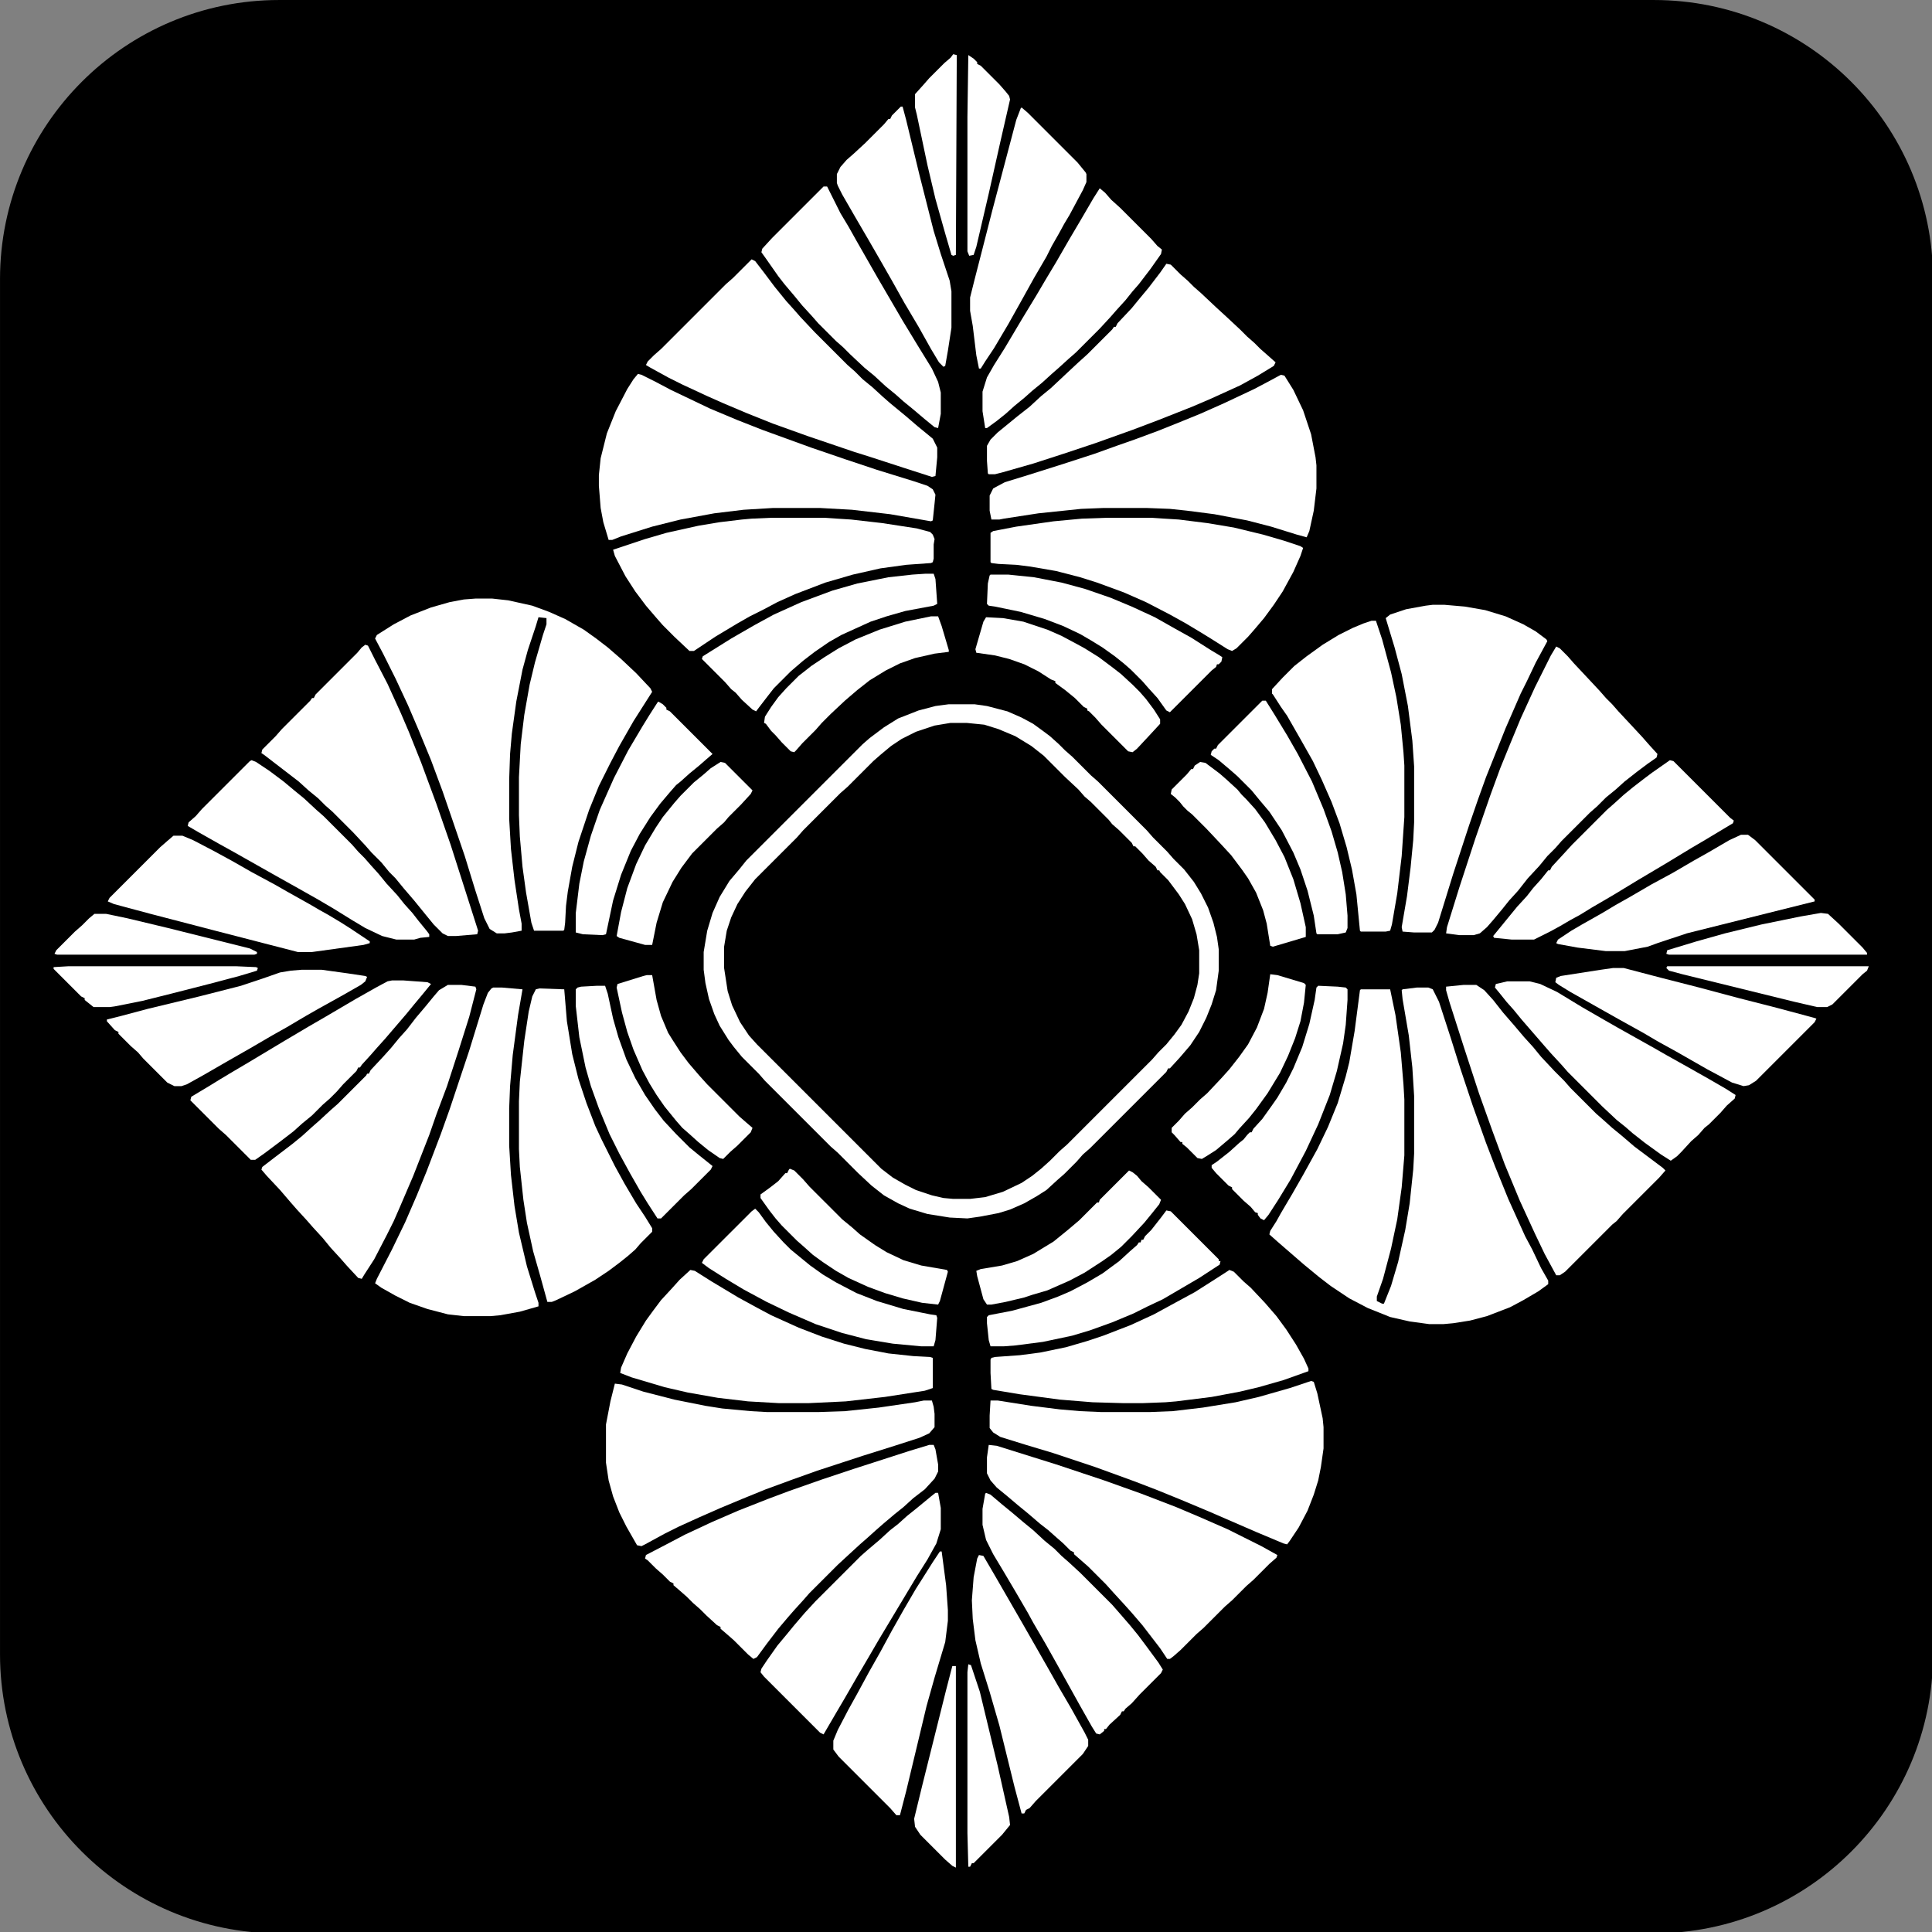
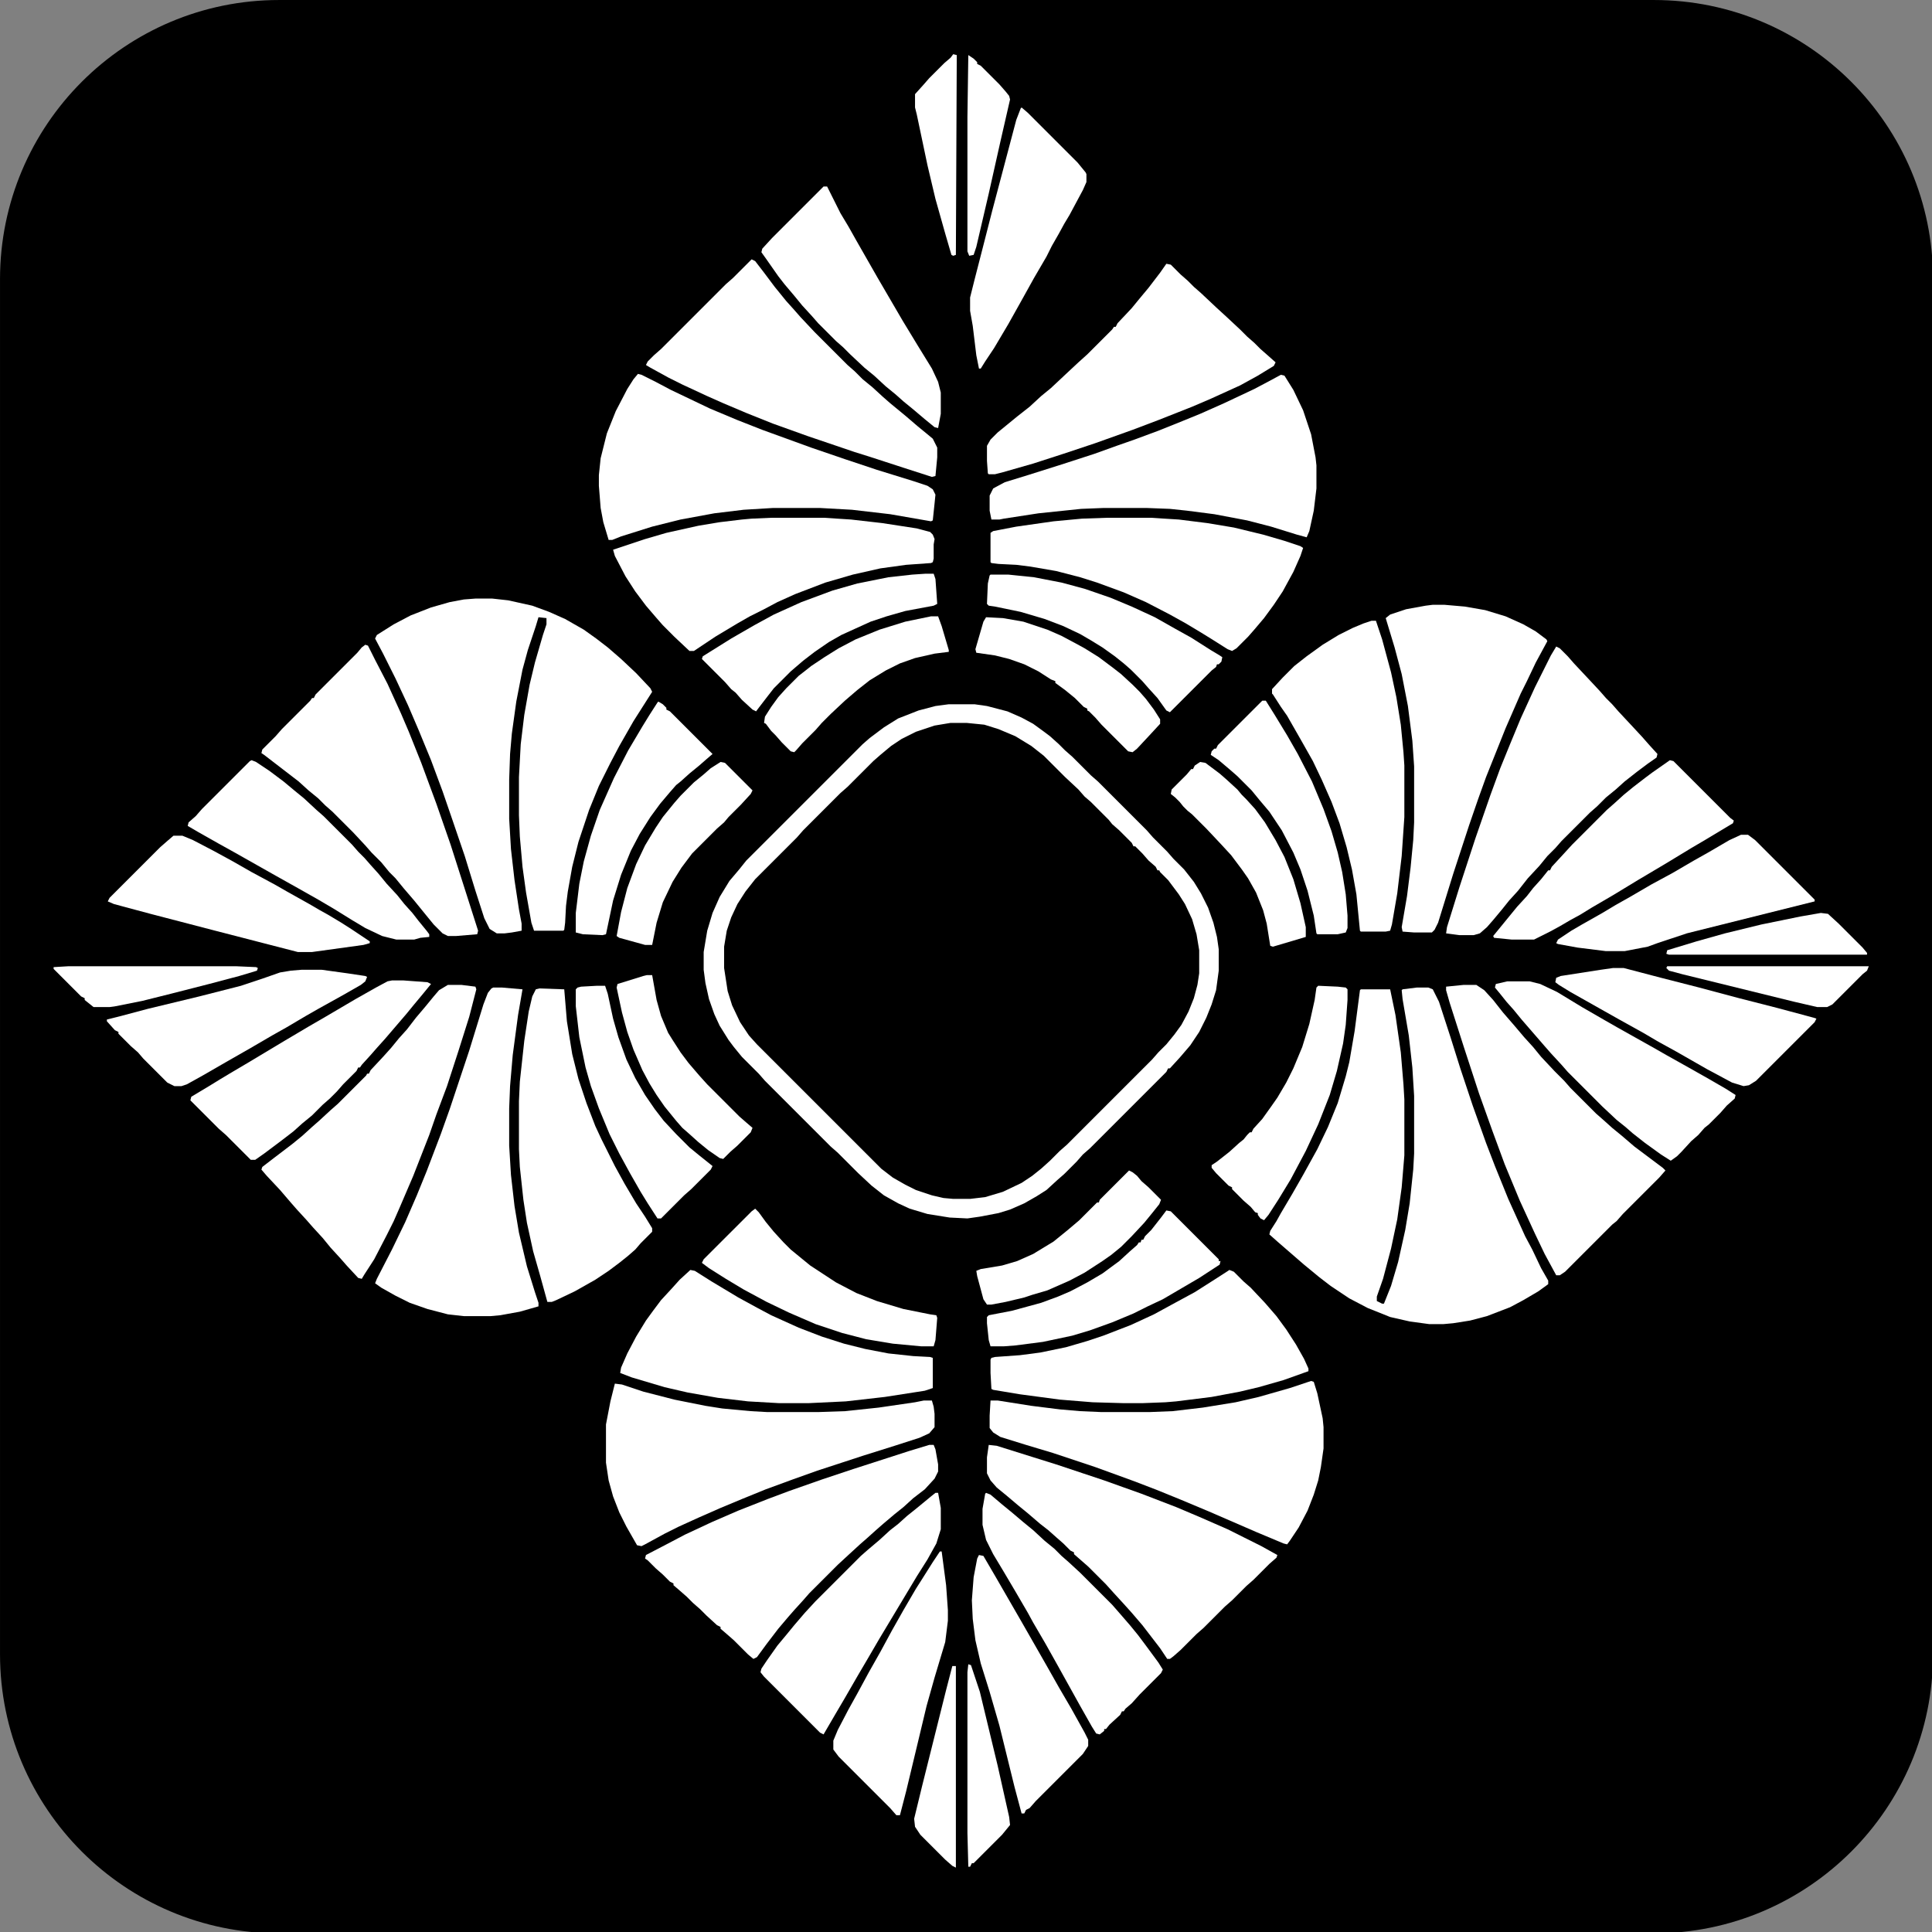
<svg xmlns="http://www.w3.org/2000/svg" width="100%" height="100%" viewBox="0 0 48 48" version="1.1" xml:space="preserve" style="fill-rule:evenodd;clip-rule:evenodd;stroke-linejoin:round;stroke-miterlimit:2;">
  <rect x="0" y="0" width="48" height="48" fill="#808080" stroke="none" />
  <g transform="matrix(0.616,0,0,0.629,-0.96,-0.874)">
    <path d="M79.522,12.415L79.522,66.731C79.522,72.815 74.478,77.755 68.266,77.755L12.814,77.755C6.602,77.755 1.559,72.815 1.559,66.731L1.559,12.415C1.559,6.33 6.602,1.39 12.814,1.39L68.266,1.39C74.478,1.39 79.522,6.33 79.522,12.415Z" />
  </g>
  <g transform="matrix(0.123,0,0,0.123,-9.27,-7.518)">
    <g>
      <g>
        <g transform="matrix(0.287,0,0,0.287,361.542,260.237)">
          <path d="M0,1.25L8.125,1.25L11.25,2.5L15.625,11.25L23.75,36.25L30.625,58.125L39.375,84.375L48.75,110.625L55,126.875L64.375,150L76.25,176.25L81.25,185.625L87.5,198.75L92.5,207.5L92.5,210L85.625,215L75,221.25L65.625,226.25L49.375,232.5L37.5,235.625L25.625,237.5L18.75,238.125L8.75,238.125L-5,236.25L-18.75,233.125L-34.375,226.875L-47.5,220L-60.625,211.25L-68.75,205L-79.375,196.25L-98.125,180L-103.75,175L-103.125,172.5L-98.75,165.625L-95.625,160L-87.5,146.25L-80,133.125L-70,115L-62.5,99.375L-55.625,82.5L-50,63.75L-47.5,53.75L-43.75,31.875L-40,3.125L-39.375,2.5L-18.75,2.5L-15,20.625L-11.25,46.875L-9.375,69.375L-8.75,80L-8.75,119.375L-10.625,141.875L-13.75,164.375L-18.125,185L-23.75,206.25L-28.125,218.75L-28.125,221.875L-24.375,223.75L-23.125,223.75L-18.125,211.25L-13.125,194.375L-8.125,171.875L-5,153.125L-2.5,129.375L-1.875,118.125L-1.875,77.5L-3.125,57.5L-5.625,35L-10,9.375L-10.625,3.125L-10,2.5L0,1.25Z" style="fill:white;fill-rule:nonzero;" />
        </g>
        <g transform="matrix(0.287,0,0,0.287,171.399,181.669)">
          <path d="M0,1.25L11.875,1.25L23.125,2.5L40,6.25L51.875,10.625L63.125,15.625L76.25,23.125L85,29.375L93.125,35.625L102.5,43.75L113.125,53.75L123.125,64.375L124.375,66.875L111.25,87.5L101.25,105L95,116.875L86.875,133.125L80,150L72.5,172.5L68.125,190L65,207.5L63.75,217.5L63.125,229.375L62.5,234.375L61.875,235L41.25,235L39.375,229.375L35.625,208.125L33.125,190L31.25,168.75L30.625,153.75L30.625,126.875L31.875,103.75L34.375,83.125L38.125,61.875L41.875,46.25L47.5,26.875L50,19.375L50,15L44.375,14.375L42.5,20.625L36.875,37.5L33.125,51.25L28.75,73.75L25.625,96.25L24.375,110.625L23.75,128.75L23.75,156.25L25,177.5L27.5,199.375L30.625,220L32.5,230L32.5,235L25.625,236.25L20.625,236.875L15,236.875L10,233.75L6.25,226.25L0,206.875L-7.5,182.5L-16.25,156.875L-23.125,136.875L-31.25,115L-40,93.75L-47.5,76.25L-56.25,57.5L-65,40L-70.625,29.375L-69.375,26.875L-57.5,19.375L-45.625,13.125L-31.25,7.5L-18.125,3.75L-8.125,1.875L0,1.25Z" style="fill:white;fill-rule:nonzero;" />
        </g>
        <g transform="matrix(0.287,0,0,0.287,267.008,203.015)">
          <path d="M0,1.25L18.125,1.25L26.875,2.5L41.25,6.25L51.25,10.625L59.375,15L66.25,20L71.25,23.75L77.5,29.375L81.875,33.75L86.875,38.125L100,51.25L105,55.625L139.375,90L143.75,95L153.75,105L158.125,110L165.625,117.5L172.5,126.25L177.5,134.375L182.5,144.375L186.25,155L188.75,165L190,173.75L190,188.75L188.125,202.5L185,212.5L181.25,221.875L176.25,231.875L170,241.25L162.5,250L155.625,257.5L154.375,257.5L153.125,260L99.375,313.75L94.375,318.125L90,323.125L81.25,331.875L76.25,336.25L68.75,343.125L61.875,347.5L53.125,352.5L43.125,356.875L35,359.375L21.875,361.875L13.125,363.125L0.625,362.5L-15,360L-27.5,356.25L-35.625,352.5L-45.625,346.875L-54.375,340L-63.75,331.25L-78.125,316.875L-83.125,312.5L-129.375,266.25L-133.75,261.25L-145.625,249.375L-151.25,242.5L-155,237.5L-161.25,227.5L-165,219.375L-168.75,208.75L-171.25,197.5L-172.5,188.125L-172.5,175.625L-170,160.625L-166.25,148.125L-161.25,136.875L-154.375,125.625L-147.5,117.5L-142.5,111.25L-60.625,29.375L-55.625,25L-45.625,17.5L-35.625,11.25L-21.25,5.625L-9.375,2.5L0,1.25ZM1.25,14.375L-10,16.25L-23.125,20.625L-33.125,25.625L-40.625,30.625L-48.125,36.875L-53.125,41.25L-71.25,59.375L-76.25,63.75L-102.5,90L-106.875,95L-136.25,124.375L-143.125,133.125L-148.75,141.875L-153.125,151.25L-156.25,160.625L-158.125,171.875L-158.125,186.875L-155.625,203.125L-152.5,213.125L-146.875,225L-140.625,234.375L-135,240.625L-47.5,328.125L-39.375,334.375L-30.625,339.375L-23.125,343.125L-11.875,346.875L-3.75,348.75L3.125,349.375L15,349.375L25.625,348.125L38.125,344.375L51.25,338.125L58.75,333.125L65,328.125L71.25,322.5L78.125,315.625L83.125,311.25L143.125,251.25L147.5,246.25L153.125,240.625L158.75,233.75L163.75,226.875L168.75,217.5L172.5,208.125L175,198.75L176.25,190.625L176.25,174.375L174.375,163.125L171.25,152.5L166.25,141.875L161.875,135L154.375,125L148.75,119.375L148.125,118.125L146.875,118.125L145.625,115.625L140.625,111.25L136.25,106.25L131.25,101.25L130,101.25L128.75,98.75L120,90L115,85.625L112.5,82.5L100,70L95.625,66.25L91.25,61.25L81.875,52.5L66.875,37.5L58.125,30.625L46.875,23.75L35,18.75L25,15.625L12.5,14.375L1.25,14.375Z" style="fill:white;fill-rule:nonzero;" />
        </g>
        <g transform="matrix(0.287,0,0,0.287,340.196,339.703)">
          <path d="M0,1.25L1.875,1.875L4.375,10L8.125,27.5L8.75,33.75L8.75,48.75L6.875,61.875L5,71.25L1.875,81.25L-2.5,92.5L-8.75,104.375L-15,113.75L-16.875,116.25L-19.375,115.625L-38.75,107.5L-71.875,93.125L-91.25,85L-108.125,78.125L-124.375,71.875L-151.875,61.875L-181.875,51.875L-200.625,46.25L-218.75,40.625L-223.75,37.5L-226.25,34.375L-226.25,25.625L-225.625,15L-220.625,15L-196.875,18.75L-176.875,21.25L-162.5,22.5L-148.125,23.125L-113.125,23.125L-97.5,22.5L-76.25,20L-53.125,16.25L-36.875,12.5L-15,6.25L0,1.25Z" style="fill:white;fill-rule:nonzero;" />
        </g>
        <g transform="matrix(0.287,0,0,0.287,204.225,136.285)">
          <path d="M0,1.25L2.5,1.875L12.5,6.875L23.125,12.5L50.625,25.625L70,33.75L87.5,40.625L121.875,53.125L145.625,61.25L168.125,68.75L194.375,76.875L203.75,80L207.5,82.5L209.375,86.25L208.75,92.5L207.5,104.375L206.25,105L177.5,100L150.625,96.875L128.125,95.625L95,95.625L74.375,96.875L53.75,99.375L30,103.75L10,108.75L-11.875,115.625L-18.125,118.125L-20.625,118.125L-24.375,105.625L-26.25,95.625L-27.5,80L-27.5,72.5L-26.25,60.625L-21.875,43.125L-15.625,27.5L-7.5,11.875L-3.125,5L0,1.25Z" style="fill:white;fill-rule:nonzero;" />
        </g>
        <g transform="matrix(0.287,0,0,0.287,199.561,340.241)">
          <path d="M0,1.25L5,1.875L20,6.875L41.875,12.5L63.75,16.875L75.625,18.75L95.625,20.625L106.875,21.25L143.75,21.25L161.875,20.625L185.625,18.125L211.25,14.375L217.5,13.125L223.125,13.125L224.375,17.5L225,22.5L225,31.875L221.25,36.25L214.375,39.375L196.875,45L175,51.875L142.5,62.5L125,68.75L106.25,75.625L89.375,82.5L74.375,88.75L58.75,95.625L45,101.875L35,106.875L21.25,114.375L18.75,115.625L15.625,115L8.125,101.875L3.125,91.875L-1.25,80.625L-4.375,69.375L-6.25,56.875L-6.25,30L-3.125,13.75L0,1.25Z" style="fill:white;fill-rule:nonzero;" />
        </g>
        <g transform="matrix(0.287,0,0,0.287,174.986,260.237)">
          <path d="M0,1.25L6.25,1.25L20.625,2.5L17.5,20.625L13.75,48.75L11.875,70.625L11.25,86.25L11.25,112.5L12.5,133.125L15,155L18.125,173.75L23.75,197.5L29.375,215.625L31.875,223.125L31.875,225.625L18.75,229.375L5,231.875L-1.875,232.5L-20.625,232.5L-31.875,231.25L-46.25,227.5L-58.75,223.125L-68.75,218.125L-78.75,212.5L-83.125,209.375L-81.875,206.25L-71.25,185.625L-61.875,166.25L-53.75,147.5L-46.875,130.625L-36.875,104.375L-30.625,86.875L-16.875,45.625L-6.875,13.125L-3.75,5L-1.25,1.875L0,1.25Z" style="fill:white;fill-rule:nonzero;" />
        </g>
        <g transform="matrix(0.287,0,0,0.287,334.097,136.465)">
          <path d="M0,1.25L2.5,1.875L8.75,11.875L15.625,26.25L21.25,43.125L24.375,59.375L25,65L25,81.25L23.125,96.875L20,111.25L18.125,115.625L11.25,113.75L-6.875,108.125L-23.75,103.75L-46.875,99.375L-66.25,96.875L-78.125,95.625L-94.375,95L-125,95L-140.625,95.625L-170.625,98.75L-195,102.5L-198.125,103.125L-203.75,103.125L-205,96.875L-205,86.25L-202.5,81.25L-194.375,76.875L-178.125,71.875L-154.375,64.375L-131.25,56.875L-115.625,51.25L-103.125,46.875L-86.25,40.625L-73.75,35.625L-56.875,28.75L-40,21.25L-18.75,11.25L-8.125,5.625L0,1.25Z" style="fill:white;fill-rule:nonzero;" />
        </g>
        <g transform="matrix(0.287,0,0,0.287,364.771,182.924)">
          <path d="M0,1.25L8.125,1.25L22.5,2.5L36.875,5L51.25,9.375L63.75,15L72.5,20L80,25.625L80.625,26.875L72.5,41.875L66.25,55L61.875,63.75L51.25,88.125L37.5,122.5L31.875,138.125L25.625,156.25L14.375,190.625L3.75,225L1.25,230L-0.625,231.875L-13.125,231.875L-21.25,231.25L-21.875,228.125L-18.125,206.25L-15.625,186.25L-13.75,166.875L-13.125,154.375L-13.125,115L-14.375,96.875L-17.5,72.5L-21.875,50L-26.875,31.25L-33.125,10.625L-30,8.125L-18.75,4.375L-5,1.875L0,1.25Z" style="fill:white;fill-rule:nonzero;" />
        </g>
        <g transform="matrix(0.287,0,0,0.287,371.049,259.699)">
          <path d="M0,1.25L8.75,1.25L14.375,5L20.625,11.875L27.5,20.625L35.625,30L42.5,38.125L48.75,45L54.375,51.875L63.75,61.875L70.625,68.75L75,73.75L93.125,91.875L98.125,96.25L104.375,101.875L111.25,107.5L120,115L140,130L141.875,131.875L137.5,136.875L111.875,162.5L107.5,167.5L104.375,170L71.25,203.125L67.5,205.625L65,205.625L56.875,190.625L50,176.25L39.375,153.125L28.75,127.5L20,103.75L10.625,77.5L0,45L-10,13.75L-12.5,5L-12.5,2.5L0,1.25Z" style="fill:white;fill-rule:nonzero;" />
        </g>
        <g transform="matrix(0.287,0,0,0.287,165.838,259.699)">
          <path d="M0,1.25L9.375,1.25L19.375,2.5L20,4.375L15,23.75L7.5,47.5L-0.625,72.5L-8.125,92.5L-13.125,106.875L-24.375,135.625L-33.75,157.5L-38.125,167.5L-43.125,177.5L-51.875,194.375L-58.75,205L-60.625,208.125L-63.125,207.5L-71.25,198.75L-75.625,193.75L-82.5,186.25L-88.125,179.375L-95,171.875L-99.375,166.875L-106.25,159.375L-110.625,154.375L-118.125,145.625L-127.5,135.625L-131.25,131.25L-130.625,129.375L-122.5,123.125L-109.375,113.125L-102.5,107.5L-95.625,101.25L-90.625,96.875L-82.5,89.375L-77.5,85L-57.5,65L-56.875,63.75L-55.625,63.75L-54.375,61.25L-45.625,51.875L-40,45.625L-34.375,38.75L-28.75,32.5L-22.5,24.375L-15.625,16.25L-10,9.375L-6.25,5L0,1.25Z" style="fill:white;fill-rule:nonzero;" />
        </g>
        <g transform="matrix(0.287,0,0,0.287,227.186,113.145)">
          <path d="M0,1.25L2.5,2.5L8.75,10.625L16.25,20.625L24.375,30.625L30,36.875L34.375,41.875L44.375,52.5L67.5,75.625L72.5,80L78.125,85.625L85,91.25L92.5,98.125L97.5,102.5L108.125,111.25L116.875,118.75L123.75,124.375L127.5,127.5L130.625,133.75L130.625,140.625L129.375,153.75L126.875,154.375L107.5,148.125L82.5,140L72.5,136.875L39.375,125.625L15,116.875L-3.75,109.375L-20,102.5L-31.25,97.5L-48.75,89.375L-58.75,84.375L-71.25,77.5L-74.375,75.625L-73.125,73.125L-68.75,68.75L-63.75,64.375L-18.125,18.75L-13.125,14.375L0,1.25Z" style="fill:white;fill-rule:nonzero;" />
        </g>
        <g transform="matrix(0.287,0,0,0.287,149.156,190.996)">
          <path d="M0,1.25L1.875,1.875L6.875,11.875L15.625,28.75L25,49.375L30.625,62.5L39.375,84.375L50,113.125L60,141.875L70,173.125L79.375,202.5L78.75,205L63.75,206.25L58.125,206.25L54.375,204.375L48.125,198.125L42.5,191.25L34.375,181.25L26.875,172.5L21.25,165.625L16.875,161.25L11.25,154.375L4.375,147.5L0,142.5L-8.75,133.125L-23.125,118.75L-28.125,114.375L-33.125,109.375L-40,103.75L-46.875,97.5L-71.25,78.75L-73.125,77.5L-72.5,75L-63.125,65.625L-58.75,60.625L-38.75,40.625L-37.5,38.75L-36.25,38.75L-35,36.25L-5.625,6.875L-2.5,3.125L0,1.25Z" style="fill:white;fill-rule:nonzero;" />
        </g>
        <g transform="matrix(0.287,0,0,0.287,263.062,352.618)">
          <path d="M0,1.25L3.125,1.25L4.375,4.375L6.25,15L6.25,20L3.75,25L-3.125,32.5L-11.25,38.75L-18.125,45L-24.375,50L-32.5,56.875L-37.5,61.25L-43.75,66.875L-48.75,71.25L-56.25,78.125L-64.375,85.625L-84.375,105.625L-88.75,110.625L-95,117.5L-99.375,122.5L-106.25,130.625L-114.375,141.25L-121.25,150.625L-123.75,151.875L-127.5,148.75L-137.5,138.75L-142.5,134.375L-146.875,130.625L-146.875,129.375L-149.375,128.125L-156.875,121.25L-161.25,116.875L-166.25,112.5L-170.625,108.125L-175.625,103.75L-180,100L-180,98.75L-182.5,97.5L-187.5,92.5L-192.5,88.125L-198.125,82.5L-200,81.25L-199.375,78.75L-183.75,70.625L-171.875,64.375L-153.125,55.625L-134.375,47.5L-113.75,39.375L-98.75,33.75L-75.625,25.625L-53.125,18.125L-14.375,5.625L0,1.25Z" style="fill:white;fill-rule:nonzero;" />
        </g>
        <g transform="matrix(0.287,0,0,0.287,275.081,352.618)">
          <path d="M0,1.25L5.625,1.875L47.5,15L81.25,26.25L107.5,35.625L131.875,45L148.125,51.875L168.125,60.625L191.875,72.5L203.125,78.75L202.5,80.625L197.5,85L186.25,96.25L181.25,100.625L171.25,110.625L166.25,115L151.25,130L146.25,134.375L135,145.625L130,150L127.5,151.875L125.625,151.875L120.625,144.375L108.125,128.125L100.625,119.375L95,113.125L88.125,105.625L82.5,99.375L70,86.875L60,78.125L60,76.875L57.5,75.625L52.5,70.625L47.5,66.25L41.875,61.25L36.25,56.875L27.5,49.375L20.625,43.75L12.5,36.875L5.625,31.25L1.25,26.25L-1.25,21.25L-1.25,10L0,1.25Z" style="fill:white;fill-rule:nonzero;" />
        </g>
        <g transform="matrix(0.287,0,0,0.287,310.957,114.042)">
          <path d="M0,1.25L3.125,1.875L10,8.75L15,13.125L19.375,17.5L24.375,21.875L35,31.875L42.5,38.75L51.875,47.5L56.875,52.5L61.875,56.875L66.25,61.25L71.25,65.625L76.875,70.625L75.625,73.125L64.375,80L51.875,86.875L31.25,96.25L18.125,101.875L-5.625,111.25L-23.75,118.125L-50,127.5L-72.5,135L-93.75,141.875L-115.625,148.125L-120.625,149.375L-125,149.375L-125.625,148.75L-126.25,140L-126.25,129.375L-123.75,125L-118.75,120L-105,108.75L-96.25,101.875L-88.125,94.375L-81.25,88.75L-71.25,79.375L-61.875,70.625L-55.625,65L-38.125,47.5L-36.875,45.625L-35.625,45.625L-34.375,43.125L-24.375,32.5L-18.75,25.625L-12.5,18.125L-4.375,7.5L0,1.25Z" style="fill:white;fill-rule:nonzero;" />
        </g>
        <g transform="matrix(0.287,0,0,0.287,389.705,191.355)">
          <path d="M0,1.25L2.5,2.5L8.125,8.125L12.5,13.125L21.875,23.125L30.625,32.5L35,37.5L39.375,41.875L43.75,46.875L52.5,56.25L60.625,65L65,70L71.25,76.875L70.625,79.375L64.375,83.75L56.875,89.375L48.125,96.25L41.875,101.875L35,107.5L28.75,113.75L23.75,118.125L3.75,138.125L-0.625,143.125L-6.25,148.75L-11.875,155.625L-20,164.375L-26.875,173.125L-33.125,180L-38.125,186.25L-44.375,193.75L-48.75,198.75L-53.75,203.125L-58.125,204.375L-68.125,204.375L-77.5,203.125L-76.875,198.75L-68.125,170.625L-56.875,136.25L-46.25,105.625L-39.375,86.875L-32.5,70L-25,51.875L-15,30L-3.75,7.5L0,1.25Z" style="fill:white;fill-rule:nonzero;" />
        </g>
        <g transform="matrix(0.287,0,0,0.287,231.312,165.345)">
          <path d="M0,1.25L36.25,1.25L55.625,2.5L77.5,5L101.875,8.75L111.25,11.25L113.125,13.125L114.375,16.25L113.75,20L113.75,30L113.125,32.5L111.875,33.125L94.375,34.375L76.25,36.875L56.875,41.25L37.5,46.875L16.25,55L3.75,60.625L-5.625,65.625L-15.625,70.625L-24.375,75.625L-40,85L-55,95L-58.125,95L-68.75,85L-76.875,76.875L-81.25,71.875L-88.75,63.125L-96.25,53.125L-103.125,42.5L-110.625,28.125L-111.875,23.75L-89.375,16.25L-74.375,11.875L-51.875,6.875L-36.875,4.375L-21.25,2.5L-14.375,1.875L0,1.25Z" style="fill:white;fill-rule:nonzero;" />
        </g>
        <g transform="matrix(0.287,0,0,0.287,323.693,317.28)">
          <path d="M0,1.25L3.125,2.5L10,9.375L15,13.75L25,24.375L33.125,33.75L40,43.125L46.875,53.75L52.5,63.75L55.625,70.625L55.625,72.5L38.125,78.75L20.625,83.75L7.5,86.875L-12.5,90.625L-37.5,93.75L-45,94.375L-61.25,95L-74.375,95L-96.25,94.375L-119.375,92.5L-147.5,88.75L-166.25,85.625L-167.5,85L-168.125,73.75L-168.125,64.375L-167.5,63.125L-165,62.5L-147.5,61.25L-133.125,59.375L-115,55.625L-100,51.25L-88.75,47.5L-69.375,40L-53.125,32.5L-39.375,25L-24.375,16.875L-10.625,8.125L-1.875,2.5L0,1.25Z" style="fill:white;fill-rule:nonzero;" />
        </g>
        <g transform="matrix(0.287,0,0,0.287,184.314,260.417)">
          <path d="M0,1.25L17.5,1.875L19.375,24.375L23.125,47.5L27.5,65L33.125,81.875L39.375,98.125L43.75,107.5L53.125,126.25L60,138.75L68.125,152.5L74.375,161.875L79.375,170L79.375,172.5L71.25,180.625L67.5,185L62.5,189.375L56.25,194.375L48.75,200L39.375,206.25L25,214.375L11.875,220.625L8.75,221.875L5.625,221.875L0.625,203.75L-4.375,186.25L-8.75,166.25L-11.25,150L-13.75,126.875L-14.375,114.375L-14.375,80.625L-13.75,66.875L-10.625,38.125L-7.5,17.5L-5,6.875L-2.5,1.875L0,1.25Z" style="fill:white;fill-rule:nonzero;" />
        </g>
        <g transform="matrix(0.287,0,0,0.287,299.118,165.345)">
          <path d="M0,1.25L30,1.25L50,2.5L70,5L88.75,8.125L109.375,13.125L124.375,17.5L135.625,21.25L137.5,22.5L135.625,28.125L130.625,39.375L123.125,53.125L116.875,62.5L110,71.875L103.125,80L98.75,85L90.625,93.125L87.5,95L84.375,93.75L72.5,86.25L64.375,81.25L55,75.625L43.75,69.375L26.875,60.625L11.25,53.75L-7.5,46.875L-19.375,43.125L-36.25,38.75L-54.375,35.625L-64.375,34.375L-76.875,33.75L-81.875,33.125L-82.5,32.5L-82.5,11.875L-80.625,10.625L-64.375,7.5L-38.125,3.75L-18.125,1.875L0,1.25Z" style="fill:white;fill-rule:nonzero;" />
        </g>
        <g transform="matrix(0.287,0,0,0.287,214.809,317.28)">
          <path d="M0,1.25L3.125,1.875L15,9.375L33.75,20.625L47.5,28.125L56.875,33.125L76.25,41.875L92.5,48.125L108.125,53.125L123.125,56.875L139.375,60L156.875,61.875L168.75,62.5L170.625,63.125L170.625,84.375L165,86.25L136.875,90.625L109.375,93.75L83.125,95L62.5,95L40.625,93.75L19.375,91.25L-1.875,87.5L-18.125,83.75L-41.25,76.875L-49.375,73.75L-48.75,70L-44.375,60L-38.125,48.125L-31.25,36.875L-26.25,30L-20.625,22.5L-13.125,14.375L-7.5,8.125L0,1.25Z" style="fill:white;fill-rule:nonzero;" />
        </g>
        <g transform="matrix(0.287,0,0,0.287,352.393,186.153)">
          <path d="M0,1.25L3.125,1.25L7.5,14.375L13.75,37.5L17.5,55L20.625,74.375L22.5,93.75L23.125,103.125L23.125,139.375L21.25,166.875L18.125,193.125L14.375,215L13.125,219.375L10,220L-7.5,220L-8.125,219.375L-10.625,193.75L-13.75,176.25L-17.5,160.625L-22.5,143.75L-28.125,128.75L-35,113.125L-41.25,100L-49.375,85.625L-59.375,68.125L-63.75,61.875L-69.375,53.125L-70,52.5L-70,49.375L-62.5,41.25L-54.375,33.125L-45.625,26.25L-34.375,18.125L-23.125,11.25L-13.125,6.25L-5.625,3.125L0,1.25Z" style="fill:white;fill-rule:nonzero;" />
        </g>
        <g transform="matrix(0.287,0,0,0.287,274.542,362.305)">
          <path d="M0,1.25L3.125,2.5L11.25,9.375L18.125,15L26.25,21.875L33.125,27.5L41.25,35L48.125,40.625L53.125,45.625L58.125,50L66.25,57.5L88.75,80L93.125,85L101.25,94.375L106.875,101.25L112.5,108.75L121.25,120.625L124.375,125.625L123.125,128.125L108.125,143.125L102.5,149.375L98.125,153.125L96.875,155L95.625,155L94.375,157.5L86.875,164.375L84.375,167.5L83.125,167.5L83.125,168.75L80,171.25L77.5,170.625L74.375,165.625L66.25,151.25L50.625,123.125L41.875,107.5L33.125,92.5L29.375,85.625L20.625,70.625L12.5,56.875L5,44.375L0,34.375L-2.5,23.75L-2.5,12.5L-0.625,1.875L0,1.25Z" style="fill:white;fill-rule:nonzero;" />
        </g>
        <g transform="matrix(0.287,0,0,0.287,126.195,214.316)">
          <path d="M0,1.25L3.125,2.5L12.5,8.75L22.5,16.25L30,22.5L36.875,28.125L45.625,36.25L50.625,40.625L70.625,60.625L75,65.625L79.375,70L83.75,75L89.375,81.25L95,88.125L102.5,96.25L107.5,102.5L113.125,108.75L117.5,114.375L123.125,121.25L125,123.75L125,125.625L118.75,126.25L114.375,127.5L101.875,127.5L91.875,125L80,119.375L70.625,113.75L57.5,105.625L46.875,99.375L32.5,91.25L16.875,82.5L-11.875,66.25L-23.125,60L-37.5,51.875L-45,47.5L-44.375,45L-39.375,40.625L-35,35.625L-1.25,1.875L0,1.25Z" style="fill:white;fill-rule:nonzero;" />
        </g>
        <g transform="matrix(0.287,0,0,0.287,379.839,258.982)">
          <path d="M0,1.25L15.625,1.25L23.125,3.125L35,8.75L52.5,19.375L68.75,28.75L77.5,33.75L103.125,48.125L111.875,53.125L127.5,61.875L141.875,70L153.75,76.875L160.625,81.25L160,83.75L154.375,88.75L150,93.75L141.875,101.875L138.75,104.375L134.375,109.375L129.375,113.75L122.5,121.25L119.375,124.375L115,127.5L108.125,123.125L96.875,115L88.125,108.125L83.125,103.75L76.875,98.75L66.875,89.375L42.5,65L38.125,60L30.625,51.875L26.25,46.875L10,28.125L4.375,21.25L-0.625,15.625L-5.625,9.375L-8.75,5.625L-8.125,3.125L0,1.25Z" style="fill:white;fill-rule:nonzero;" />
        </g>
        <g transform="matrix(0.287,0,0,0.287,241.716,98.436)">
          <path d="M0,1.25L2.5,1.25L11.875,20L17.5,29.375L23.125,39.375L38.125,65.625L55.625,95.625L66.25,113.125L76.25,129.375L80.625,138.75L82.5,146.25L82.5,161.25L80.625,171.25L78.125,170.625L71.25,165L63.125,158.125L56.25,152.5L50.625,147.5L43.75,141.875L35.625,134.375L28.75,128.75L18.75,119.375L13.75,114.375L8.75,110L-3.75,97.5L-8.125,92.5L-15,85L-20.625,78.125L-27.5,70L-31.875,64.375L-40.625,51.875L-43.75,47.5L-43.125,45L-36.25,37.5L0,1.25Z" style="fill:white;fill-rule:nonzero;" />
        </g>
        <g transform="matrix(0.287,0,0,0.287,264.318,362.305)">
          <path d="M0,1.25L1.875,1.25L3.75,11.875L3.75,26.875L0.625,36.875L-5.625,48.125L-13.125,60L-39.375,103.75L-48.125,118.75L-54.375,129.375L-63.75,145.625L-70,156.25L-78.75,171.25L-81.25,170L-120.625,130.625L-123.125,127.5L-122.5,125L-118.75,119.375L-111.25,108.75L-105,101.25L-99.375,94.375L-91.875,85.625L-84.375,77.5L-52.5,45.625L-47.5,41.25L-39.375,34.375L-31.875,27.5L-26.25,23.125L-20,17.5L-13.75,12.5L-3.125,3.75L0,1.25Z" style="fill:white;fill-rule:nonzero;" />
        </g>
        <g transform="matrix(0.287,0,0,0.287,154.537,258.802)">
          <path d="M0,1.25L8.125,1.25L25,2.5L27.5,3.75L21.875,10.625L15.625,18.125L10,25L-5,42.5L-10.625,48.75L-15,53.75L-21.25,60.625L-22.5,62.5L-23.75,62.5L-25,65L-34.375,74.375L-38.75,79.375L-43.75,84.375L-48.75,88.75L-56.25,96.25L-63.125,101.875L-69.375,107.5L-77.5,113.75L-90,123.125L-96.25,127.5L-99.375,127.5L-116.875,110L-121.875,105.625L-141.875,85.625L-141.25,83.125L-128.75,75.625L-120.625,70.625L-114.375,66.875L-100.625,58.75L-75.625,43.75L-58.75,33.75L-46.875,26.875L-25.625,14.375L-11.25,6.25L-3.125,1.875L0,1.25Z" style="fill:white;fill-rule:nonzero;" />
        </g>
        <g transform="matrix(0.287,0,0,0.287,412.665,214.316)">
          <path d="M0,1.25L2.5,1.875L42.5,41.875L45,43.75L44.375,45.625L25.625,56.875L15,63.125L-2.5,73.75L-22.5,85.625L-40,96.25L-55,105L-63.125,110L-70,113.75L-77.5,118.125L-84.375,121.875L-95.625,127.5L-111.25,127.5L-123.75,126.25L-124.375,125L-107.5,104.375L-100.625,96.875L-96.25,91.25L-90.625,85L-85.625,78.75L-84.375,78.75L-83.125,76.25L-75.625,68.125L-68.75,60.625L-44.375,36.25L-39.375,31.875L-32.5,25.625L-25.625,20L-17.5,13.75L-12.5,10L0,1.25Z" style="fill:white;fill-rule:nonzero;" />
        </g>
        <g transform="matrix(0.287,0,0,0.287,297.503,98.795)">
-           <path d="M0,1.25L3.75,4.375L8.125,9.375L14.375,15L36.25,36.875L40.625,41.875L43.75,44.375L43.125,47.5L35.625,58.125L27.5,68.75L23.125,73.75L18.125,80L11.875,86.875L7.5,91.875L0,100L-16.875,116.875L-21.875,121.25L-28.75,127.5L-33.75,131.875L-40.625,138.125L-47.5,143.75L-53.125,148.75L-60,154.375L-66.25,160L-72.5,165L-79.375,170L-80.625,170L-82.5,158.125L-82.5,144.375L-79.375,134.375L-74.375,125.625L-66.875,113.75L-55,93.75L-44.375,76.25L-38.125,65.625L-30.625,53.125L-21.25,36.875L-13.125,23.125L-4.375,8.125L0,1.25Z" style="fill:white;fill-rule:nonzero;" />
-         </g>
+           </g>
        <g transform="matrix(0.287,0,0,0.287,401.185,256.291)">
          <path d="M0,1.25L7.5,1.25L33.75,8.125L60.625,15L88.75,22.5L115.625,29.375L141.25,36.25L143.125,36.875L141.875,39.375L100.625,80.625L95.625,83.75L91.875,84.375L83.75,81.875L66.25,72.5L44.375,60L31.875,53.125L21.25,46.875L4.375,37.5L-5.625,31.875L-30,18.125L-38.125,13.125L-40.625,11.25L-40,8.125L-36.875,6.875L-8.75,2.5L0,1.25Z" style="fill:white;fill-rule:nonzero;" />
        </g>
        <g transform="matrix(0.287,0,0,0.287,110.409,229.563)">
          <path d="M0,1.25L6.25,1.25L13.75,4.375L28.125,11.875L41.875,19.375L55,26.875L71.25,35.625L80,40.625L95.625,49.375L103.125,53.75L108.75,56.875L118.125,62.5L125,66.875L138.125,75.625L138.125,76.875L133.75,78.125L97.5,83.125L87.5,83.125L29.375,68.125L-16.25,56.25L-41.875,49.375L-46.25,47.5L-45,45L-9.375,9.375L-4.375,5L0,1.25Z" style="fill:white;fill-rule:nonzero;" />
        </g>
        <g transform="matrix(0.287,0,0,0.287,281.718,82.471)">
          <path d="M0,1.25L4.375,5L39.375,40L45,46.875L45.625,48.125L45.625,53.75L43.125,59.375L33.75,76.875L30,83.125L26.25,90L21.25,98.75L17.5,106.25L8.75,121.25L-0.625,138.125L-9.375,153.75L-19.375,170.625L-25.625,180L-28.75,185L-30,185L-31.875,175.625L-34.375,155L-36.25,144.375L-36.25,135L-33.125,122.5L-27.5,100.625L-20.625,73.75L-3.75,10L-0.625,1.875L0,1.25Z" style="fill:white;fill-rule:nonzero;" />
        </g>
        <g transform="matrix(0.287,0,0,0.287,265.215,374.144)">
          <path d="M0,1.25L1.25,1.25L4.375,25L5.625,42.5L5.625,50L3.75,65L-3.75,90L-9.375,110L-16.25,138.75L-23.75,170L-28.125,186.875L-30.625,186.875L-35,181.875L-71.25,145.625L-75,140.625L-75,134.375L-71.875,126.875L-64.375,112.5L-58.125,101.25L-50,86.25L-41.875,71.875L-33.75,56.875L-25.625,42.5L-16.875,27.5L-12.5,20.625L-5,8.75L0,1.25Z" style="fill:white;fill-rule:nonzero;" />
        </g>
        <g transform="matrix(0.287,0,0,0.287,136.24,256.65)">
          <path d="M0,1.25L14.375,1.25L32.5,3.75L45,5.625L46.25,6.25L45,9.375L41.875,11.875L28.75,19.375L11.875,28.75L3.125,33.75L-10.625,41.875L-20.625,47.5L-35.625,56.25L-53.125,66.25L-69.375,75.625L-80.625,81.875L-84.375,83.125L-89.375,83.125L-94.375,80.625L-111.25,63.75L-115,59.375L-120,55L-128.75,46.25L-128.75,45L-131.25,43.75L-136.875,37.5L-136.875,36.25L-126.875,33.75L-108.125,28.75L-71.875,20L-42.5,12.5L-27.5,7.5L-15,3.125L-7.5,1.875L0,1.25Z" style="fill:white;fill-rule:nonzero;" />
        </g>
        <g transform="matrix(0.287,0,0,0.287,273.107,374.861)">
          <path d="M0,1.25L3.125,1.875L11.875,16.875L30.625,49.375L48.125,80L56.25,94.375L65,109.375L74.375,126.25L76.875,131.25L76.875,135.625L73.125,141.25L40,174.375L35.625,179.375L33.125,180.625L31.875,183.125L30,183.125L25,164.375L14.375,121.25L7.5,97.5L1.25,77.5L-2.5,61.25L-4.375,46.25L-5,33.125L-3.75,16.875L-1.25,3.75L0,1.25Z" style="fill:white;fill-rule:nonzero;" />
        </g>
        <g transform="matrix(0.287,0,0,0.287,257.322,82.292)">
-           <path d="M0,1.25L1.25,1.25L3.75,10.625L13.125,49.375L23.125,88.75L28.125,105L34.375,123.75L35.625,131.25L35.625,156.875L33.125,173.125L31.25,183.75L30,184.375L26.875,181.25L21.25,171.875L12.5,156.25L2.5,139.375L-6.25,123.75L-13.75,110.625L-23.125,94.375L-31.875,79.375L-41.25,63.125L-44.375,56.875L-45,55L-45,48.75L-42.5,43.75L-38.125,38.75L-33.125,34.375L-25,26.875L-11.875,13.75L-8.75,10L-7.5,10L-6.25,7.5L0,1.25Z" style="fill:white;fill-rule:nonzero;" />
-         </g>
+           </g>
        <g transform="matrix(0.287,0,0,0.287,427.016,229.384)">
          <path d="M0,1.25L5,1.25L10,5L51.875,46.875L51.875,48.125L-38.125,70.625L-58.75,77.5L-65.625,80L-81.875,83.125L-95,83.125L-115,80.625L-128.75,78.125L-130,77.5L-128.75,75L-119.375,68.75L-111.875,64.375L-97.5,56.25L-88.125,50.625L-78.125,45L-63.125,36.25L-48.125,28.125L-33.125,19.375L-23.125,13.75L-8.125,5L0,1.25Z" style="fill:white;fill-rule:nonzero;" />
        </g>
        <g transform="matrix(0.287,0,0,0.287,275.439,176.825)">
          <path d="M0,1.25L12.5,1.25L30.625,3.125L50,6.875L66.25,11.25L84.375,17.5L99.375,23.75L115.625,31.25L130,39.375L141.25,45.625L155,54.375L161.25,58.125L163.125,59.375L162.5,62.5L160.625,64.375L159.375,64.375L158.75,66.25L155.625,68.75L126.25,98.125L123.75,96.875L117.5,88.125L111.25,81.25L106.875,76.25L98.75,68.125L93.75,63.75L87.5,58.75L78.75,52.5L70.625,47.5L63.125,43.125L51.25,37.5L38.125,32.5L21.25,27.5L3.125,23.75L-1.25,23.125L-2.5,21.875L-1.875,7.5L-0.625,1.875L0,1.25Z" style="fill:white;fill-rule:nonzero;" />
        </g>
        <g transform="matrix(0.287,0,0,0.287,330.33,202.297)">
          <path d="M0,1.25L2.5,1.25L8.75,11.25L17.5,25.625L25,38.75L35,58.125L43.125,77.5L48.75,93.125L53.125,108.125L56.25,121.875L58.75,137.5L60,152.5L60,161.25L58.75,164.375L53.125,165.625L38.75,165.625L38.125,165L36.25,152.5L31.875,135L26.875,120L21.875,108.125L13.75,92.5L5,79.375L-1.875,71.25L-7.5,64.375L-17.5,54.375L-22.5,50L-30.625,43.125L-36.25,39.375L-35.625,36.875L-33.75,35L-32.5,35L-31.25,32.5L0,1.25Z" style="fill:white;fill-rule:nonzero;" />
        </g>
        <g transform="matrix(0.287,0,0,0.287,262.345,176.646)">
          <path d="M0,1.25L5.625,1.25L6.875,5L8.125,22.5L5.625,23.75L-14.375,27.5L-27.5,31.25L-38.75,35L-59.375,44.375L-68.125,49.375L-78.125,56.25L-86.25,62.5L-95,70L-106.875,81.875L-111.25,87.5L-117.5,95.625L-119.375,98.125L-121.875,96.875L-129.375,90L-133.75,85L-136.875,82.5L-141.25,77.5L-157.5,61.25L-156.875,59.375L-136.875,46.875L-120.625,37.5L-106.875,30L-87.5,21.25L-65.625,13.125L-48.125,8.125L-26.25,3.75L-9.375,1.875L0,1.25Z" style="fill:white;fill-rule:nonzero;" />
        </g>
        <g transform="matrix(0.287,0,0,0.287,227.904,304.903)">
-           <path d="M0,1.25L2.5,3.75L7.5,10.625L13.125,17.5L20,25L25,30L38.75,41.25L47.5,47.5L56.875,53.125L71.25,60.625L85.625,66.25L104.375,71.875L123.125,75.625L127.5,76.25L128.125,78.125L126.875,93.75L125.625,98.125L116.875,98.125L96.875,96.25L78.125,93.125L61.25,88.75L42.5,82.5L23.75,74.375L8.125,66.875L-8.125,58.125L-20.625,50.625L-32.5,43.125L-37.5,39.375L-36.25,36.875L-2.5,3.125L0,1.25Z" style="fill:white;fill-rule:nonzero;" />
+           <path d="M0,1.25L2.5,3.75L7.5,10.625L13.125,17.5L20,25L25,30L38.75,41.25L56.875,53.125L71.25,60.625L85.625,66.25L104.375,71.875L123.125,75.625L127.5,76.25L128.125,78.125L126.875,93.75L125.625,98.125L116.875,98.125L96.875,96.25L78.125,93.125L61.25,88.75L42.5,82.5L23.75,74.375L8.125,66.875L-8.125,58.125L-20.625,50.625L-32.5,43.125L-37.5,39.375L-36.25,36.875L-2.5,3.125L0,1.25Z" style="fill:white;fill-rule:nonzero;" />
        </g>
        <g transform="matrix(0.287,0,0,0.287,310.957,305.262)">
          <path d="M0,1.25L3.125,1.875L36.875,35.625L36.875,36.875L38.125,36.875L37.5,39.375L23.125,48.75L-2.5,63.75L-13.125,68.75L-23.125,73.75L-38.125,80L-53.75,85.625L-66.25,89.375L-86.875,93.75L-106.25,96.25L-114.375,96.875L-123.75,96.875L-125,92.5L-126.25,80.625L-126.25,76.25L-125,75L-108.75,71.875L-88.125,66.25L-76.25,61.875L-67.5,58.125L-55.625,51.875L-45,45.625L-33.125,36.875L-25.625,30L-20.625,25.625L-19.375,23.75L-18.125,23.75L-17.5,21.875L-16.25,21.875L-15,19.375L-10.625,15L-3.75,6.25L0,1.25Z" style="fill:white;fill-rule:nonzero;" />
        </g>
        <g transform="matrix(0.287,0,0,0.287,195.974,259.878)">
          <path d="M0,1.25L5.625,1.25L7.5,6.875L11.25,24.375L15,37.5L20.625,53.125L26.875,66.25L33.75,78.125L40.625,88.125L46.875,96.25L55.625,105.625L65,115L71.875,120.625L81.25,128.125L80,130.625L66.25,144.375L61.25,148.75L45,165L42.5,165L35.625,154.375L30.625,146.25L23.125,133.125L15.625,119.375L8.75,105.625L1.25,87.5L-4.375,71.875L-8.125,58.75L-12.5,37.5L-15,15.625L-15,3.75L-13.75,2.5L-11.25,1.875L0,1.25Z" style="fill:white;fill-rule:nonzero;" />
        </g>
        <g transform="matrix(0.287,0,0,0.287,341.631,259.878)">
          <path d="M0,1.25L13.75,1.875L19.375,2.5L20.625,3.75L20.625,11.25L19.375,28.75L17.5,41.875L13.125,61.25L8.125,78.125L0,98.75L-8.75,117.5L-19.375,137.5L-28.125,151.875L-35,162.5L-38.125,166.25L-40.625,165L-42.5,162.5L-42.5,161.25L-44.375,160.625L-47.5,156.875L-52.5,152.5L-60.625,144.375L-60.625,143.125L-63.125,141.875L-71.875,133.125L-75,129.375L-75,127.5L-71.25,125L-62.5,118.125L-55.625,111.875L-52.5,109.375L-50,106.25L-48.125,104.375L-46.875,104.375L-45.625,101.875L-39.375,95L-33.125,86.25L-28.75,80L-22.5,69.375L-17.5,59.375L-11.25,44.375L-6.25,28.125L-2.5,11.25L-1.25,2.5L0,1.25Z" style="fill:white;fill-rule:nonzero;" />
        </g>
        <g transform="matrix(0.287,0,0,0.287,208.351,202.477)">
          <path d="M0,1.25L3.125,3.125L5.625,5.625L5.625,6.875L8.125,8.125L38.125,38.125L33.75,41.875L28.75,46.25L21.875,51.875L15.625,57.5L12.5,60L8.125,65L1.25,73.125L-5.625,82.5L-13.125,94.375L-19.375,106.25L-26.25,123.125L-31.875,141.25L-36.875,165L-39.375,165.625L-53.125,165L-58.125,163.75L-58.125,150L-55.625,129.375L-52.5,113.75L-47.5,95.625L-41.25,77.5L-31.25,55L-21.25,35.625L-11.25,18.75L-6.25,10.625L-0.625,1.875L0,1.25Z" style="fill:white;fill-rule:nonzero;" />
        </g>
        <g transform="matrix(0.287,0,0,0.287,274.542,185.436)">
          <path d="M0,1.25L11.875,1.875L26.25,4.375L43.125,10L53.125,14.375L62.5,19.375L69.375,23.125L79.375,29.375L89.375,36.875L95,41.25L103.125,48.75L108.125,53.75L112.5,58.75L118.125,66.25L122.5,73.125L122.5,76.25L115,84.375L106.25,93.75L103.125,96.25L100,95.625L81.25,76.875L76.875,71.875L72.5,67.5L71.25,66.875L71.25,65.625L68.75,64.375L62.5,58.125L55.625,52.5L48.75,47.5L48.75,46.25L45.625,45L36.875,39.375L26.875,34.375L16.25,30.625L6.25,28.125L-6.875,26.25L-7.5,23.75L-1.875,4.375L0,1.25Z" style="fill:white;fill-rule:nonzero;" />
        </g>
        <g transform="matrix(0.287,0,0,0.287,317.773,214.675)">
          <path d="M0,1.25L3.75,1.875L13.75,9.375L18.75,13.75L26.25,20.625L29.375,24.375L32.5,27.5L38.75,34.375L45.625,43.75L53.125,56.25L59.375,68.125L65.625,83.75L70.625,100.625L74.375,117.5L74.375,124.375L51.25,131.25L49.375,130.625L46.875,115L44.375,105.625L39.375,93.125L33.75,83.125L29.375,76.875L21.875,66.875L14.375,58.75L4.375,48.125L-5.625,38.125L-8.75,35.625L-11.875,32.5L-14.375,29.375L-17.5,26.25L-20.625,23.75L-20,20.625L-9.375,10L-6.25,6.25L-5,6.25L-3.75,3.75L0,1.25Z" style="fill:white;fill-rule:nonzero;" />
        </g>
        <g transform="matrix(0.287,0,0,0.287,263.421,185.256)">
          <path d="M0,1.25L5,1.25L7.5,8.125L12.5,25L12.5,26.25L2.5,27.5L-11.25,30.625L-21.875,34.375L-31.875,39.375L-43.125,46.25L-51.875,53.125L-60.625,60.625L-70.625,70L-76.875,76.25L-81.25,81.25L-90.625,90.625L-95,95.625L-96.25,96.875L-98.75,96.25L-105,90L-109.375,85L-112.5,81.875L-116.25,76.875L-117.5,76.25L-116.875,71.875L-112.5,65L-107.5,58.125L-101.875,51.875L-93.125,43.125L-87.5,38.75L-84.375,36.25L-75,30L-65,23.75L-53.125,17.5L-36.25,10.625L-18.125,5L0,1.25Z" style="fill:white;fill-rule:nonzero;" />
        </g>
        <g transform="matrix(0.287,0,0,0.287,331.944,257.547)">
-           <path d="M0,1.25L5,1.875L23.75,7.5L25,8.75L23.75,21.25L21.25,34.375L17.5,46.25L12.5,58.75L6.875,70.625L-1.875,85L-10,96.25L-15,102.5L-21.875,110L-25,113.75L-30,118.125L-38.125,125L-45,129.375L-48.125,131.25L-51.25,130.625L-58.75,123.125L-61.875,120.625L-61.875,119.375L-63.125,119.375L-67.5,114.375L-69.375,112.5L-69.375,109.375L-64.375,104.375L-60,99.375L-55,95L-49.375,89.375L-44.375,85L-34.375,74.375L-28.75,68.125L-21.875,59.375L-15.625,50.625L-9.375,38.75L-4.375,25.625L-1.875,14.375L0,1.25Z" style="fill:white;fill-rule:nonzero;" />
-         </g>
+           </g>
        <g transform="matrix(0.287,0,0,0.287,220.908,214.675)">
          <path d="M0,1.25L3.125,1.875L22.5,21.25L21.25,23.75L14.375,31.25L5.625,40L2.5,43.75L-2.5,48.125L-20,65.625L-27.5,75.625L-33.75,85.625L-40.625,100L-45,114.375L-48.125,130L-53.125,130L-71.25,125L-73.125,123.75L-70,106.875L-65.625,90L-59.375,73.125L-53.125,60L-45.625,47.5L-40.625,40L-32.5,30L-28.125,25L-18.75,15.625L-11.875,10L-6.875,5.625L0,1.25Z" style="fill:white;fill-rule:nonzero;" />
        </g>
        <g transform="matrix(0.287,0,0,0.287,234.899,296.831)">
-           <path d="M0,1.25L3.125,2.5L9.375,8.75L13.75,13.75L36.875,36.875L43.75,42.5L49.375,47.5L60,55L68.125,60L80,65.625L92.5,69.375L110.625,72.5L111.25,73.75L105.625,94.375L104.375,96.875L93.125,95.625L79.375,92.5L66.875,88.75L55,84.375L41.25,78.125L32.5,73.125L23.125,66.875L16.25,61.875L10,56.25L5,51.875L-5.625,41.25L-10,36.25L-14.375,30.625L-20.625,21.875L-20.625,19.375L-13.75,14.375L-8.125,10L-3.125,4.375L-1.875,4.375L-0.625,1.875L0,1.25Z" style="fill:white;fill-rule:nonzero;" />
-         </g>
+           </g>
        <g transform="matrix(0.287,0,0,0.287,303.423,297.19)">
          <path d="M0,1.25L2.5,2.5L5.625,5L8.75,8.75L13.75,13.125L22.5,21.875L21.25,25L16.25,31.25L10.625,38.125L1.875,47.5L-5.625,55L-12.5,60.625L-18.75,65L-31.25,73.125L-41.875,78.75L-57.5,85.625L-68.125,88.75L-73.75,90.625L-86.875,93.75L-96.875,95.625L-100,95.625L-102.5,91.875L-106.875,75.625L-107.5,71.875L-104.375,70.625L-89.375,68.125L-78.75,65L-67.5,60L-53.125,51.25L-43.125,43.125L-35,36.25L-22.5,23.75L-21.25,23.75L-20.625,21.875L0,1.25Z" style="fill:white;fill-rule:nonzero;" />
        </g>
        <g transform="matrix(0.287,0,0,0.287,206.019,257.726)">
          <path d="M0,1.25L3.75,1.25L6.875,18.75L10,30L15,41.875L18.125,46.875L23.75,55.625L29.375,63.125L36.875,71.875L42.5,78.125L65,100.625L70,105L74.375,108.75L73.125,111.875L63.75,121.25L58.75,125.625L53.75,130.625L51.25,130L43.125,124.375L36.25,118.75L30,113.125L25,108.75L20.625,103.75L12.5,93.75L6.875,85.625L1.875,77.5L-3.125,68.125L-9.375,53.75L-13.75,41.25L-17.5,27.5L-21.25,10L-20.625,7.5L-2.5,1.875L0,1.25Z" style="fill:white;fill-rule:nonzero;" />
        </g>
        <g transform="matrix(0.287,0,0,0.287,89.243,255.932)">
          <path d="M0,1.25L117.5,1.25L131.875,1.875L133.125,2.5L132.5,4.375L120,8.125L98.75,13.75L71.875,20.625L51.875,25.625L33.125,29.375L28.75,30L17.5,30L11.25,25L11.25,23.75L8.75,22.5L-10.625,3.125L-10.625,1.875L0,1.25Z" style="fill:white;fill-rule:nonzero;" />
        </g>
        <g transform="matrix(0.287,0,0,0.287,443.16,245.169)">
          <path d="M0,1.25L5,1.875L12.5,8.75L29.375,25.625L32.5,29.375L32.5,30.625L-106.875,30.625L-108.75,30L-108.125,27.5L-87.5,21.25L-67.5,15.625L-41.875,9.375L-14.375,3.75L0,1.25Z" style="fill:white;fill-rule:nonzero;" />
        </g>
        <g transform="matrix(0.287,0,0,0.287,267.905,71.709)">
          <path d="M0,1.25L2.5,1.875L1.875,142.5L0,143.125L-1.25,142.5L-5.625,127.5L-12.5,103.125L-18.125,79.375L-25.625,43.75L-26.875,38.75L-26.875,29.375L-21.25,23.125L-16.875,18.125L-6.25,7.5L-1.875,3.75L0,1.25Z" style="fill:white;fill-rule:nonzero;" />
        </g>
        <g transform="matrix(0.287,0,0,0.287,270.955,396.925)">
          <path d="M0,1.25L1.875,1.875L8.125,20.625L20.625,72.5L28.75,108.75L29.375,114.375L23.75,121.25L3.75,141.25L2.5,141.25L1.25,143.75L0,143.75L-0.625,120L-0.625,6.875L0,1.25Z" style="fill:white;fill-rule:nonzero;" />
        </g>
        <g transform="matrix(0.287,0,0,0.287,94.445,245.349)">
-           <path d="M0,1.25L8.125,1.25L23.125,4.375L51.875,11.25L109.375,25.625L114.375,28.125L114.375,29.375L112.5,30L-26.25,30L-28.125,29.375L-26.875,26.875L-13.75,13.75L-8.75,9.375L-3.75,4.375L0,1.25Z" style="fill:white;fill-rule:nonzero;" />
-         </g>
+           </g>
        <g transform="matrix(0.287,0,0,0.287,270.955,71.888)">
          <path d="M0,1.25L3.75,3.75L6.25,6.25L6.25,7.5L8.75,8.75L21.875,21.875L26.25,26.875L28.75,30L29.375,32.5L22.5,62.5L14.375,98.75L5.625,136.25L3.75,141.875L0.625,142.5L-0.625,139.375L-0.625,45L0,1.25Z" style="fill:white;fill-rule:nonzero;" />
        </g>
        <g transform="matrix(0.287,0,0,0.287,267.726,397.284)">
          <path d="M0,1.25L2.5,1.25L2.5,143.125L0,141.875L-5,137.5L-22.5,120L-26.25,114.375L-26.875,108.75L-21.25,85.625L-4.375,18.125L0,1.25Z" style="fill:white;fill-rule:nonzero;" />
        </g>
        <g transform="matrix(0.287,0,0,0.287,412.127,255.932)">
          <path d="M0,1.25L141.875,1.25L140.625,4.375L137.5,6.875L116.25,28.125L112.5,30L105.625,30L89.375,26.25L10.625,6.875L1.25,4.375L-0.625,2.5L0,1.25Z" style="fill:white;fill-rule:nonzero;" />
        </g>
      </g>
    </g>
  </g>
</svg>